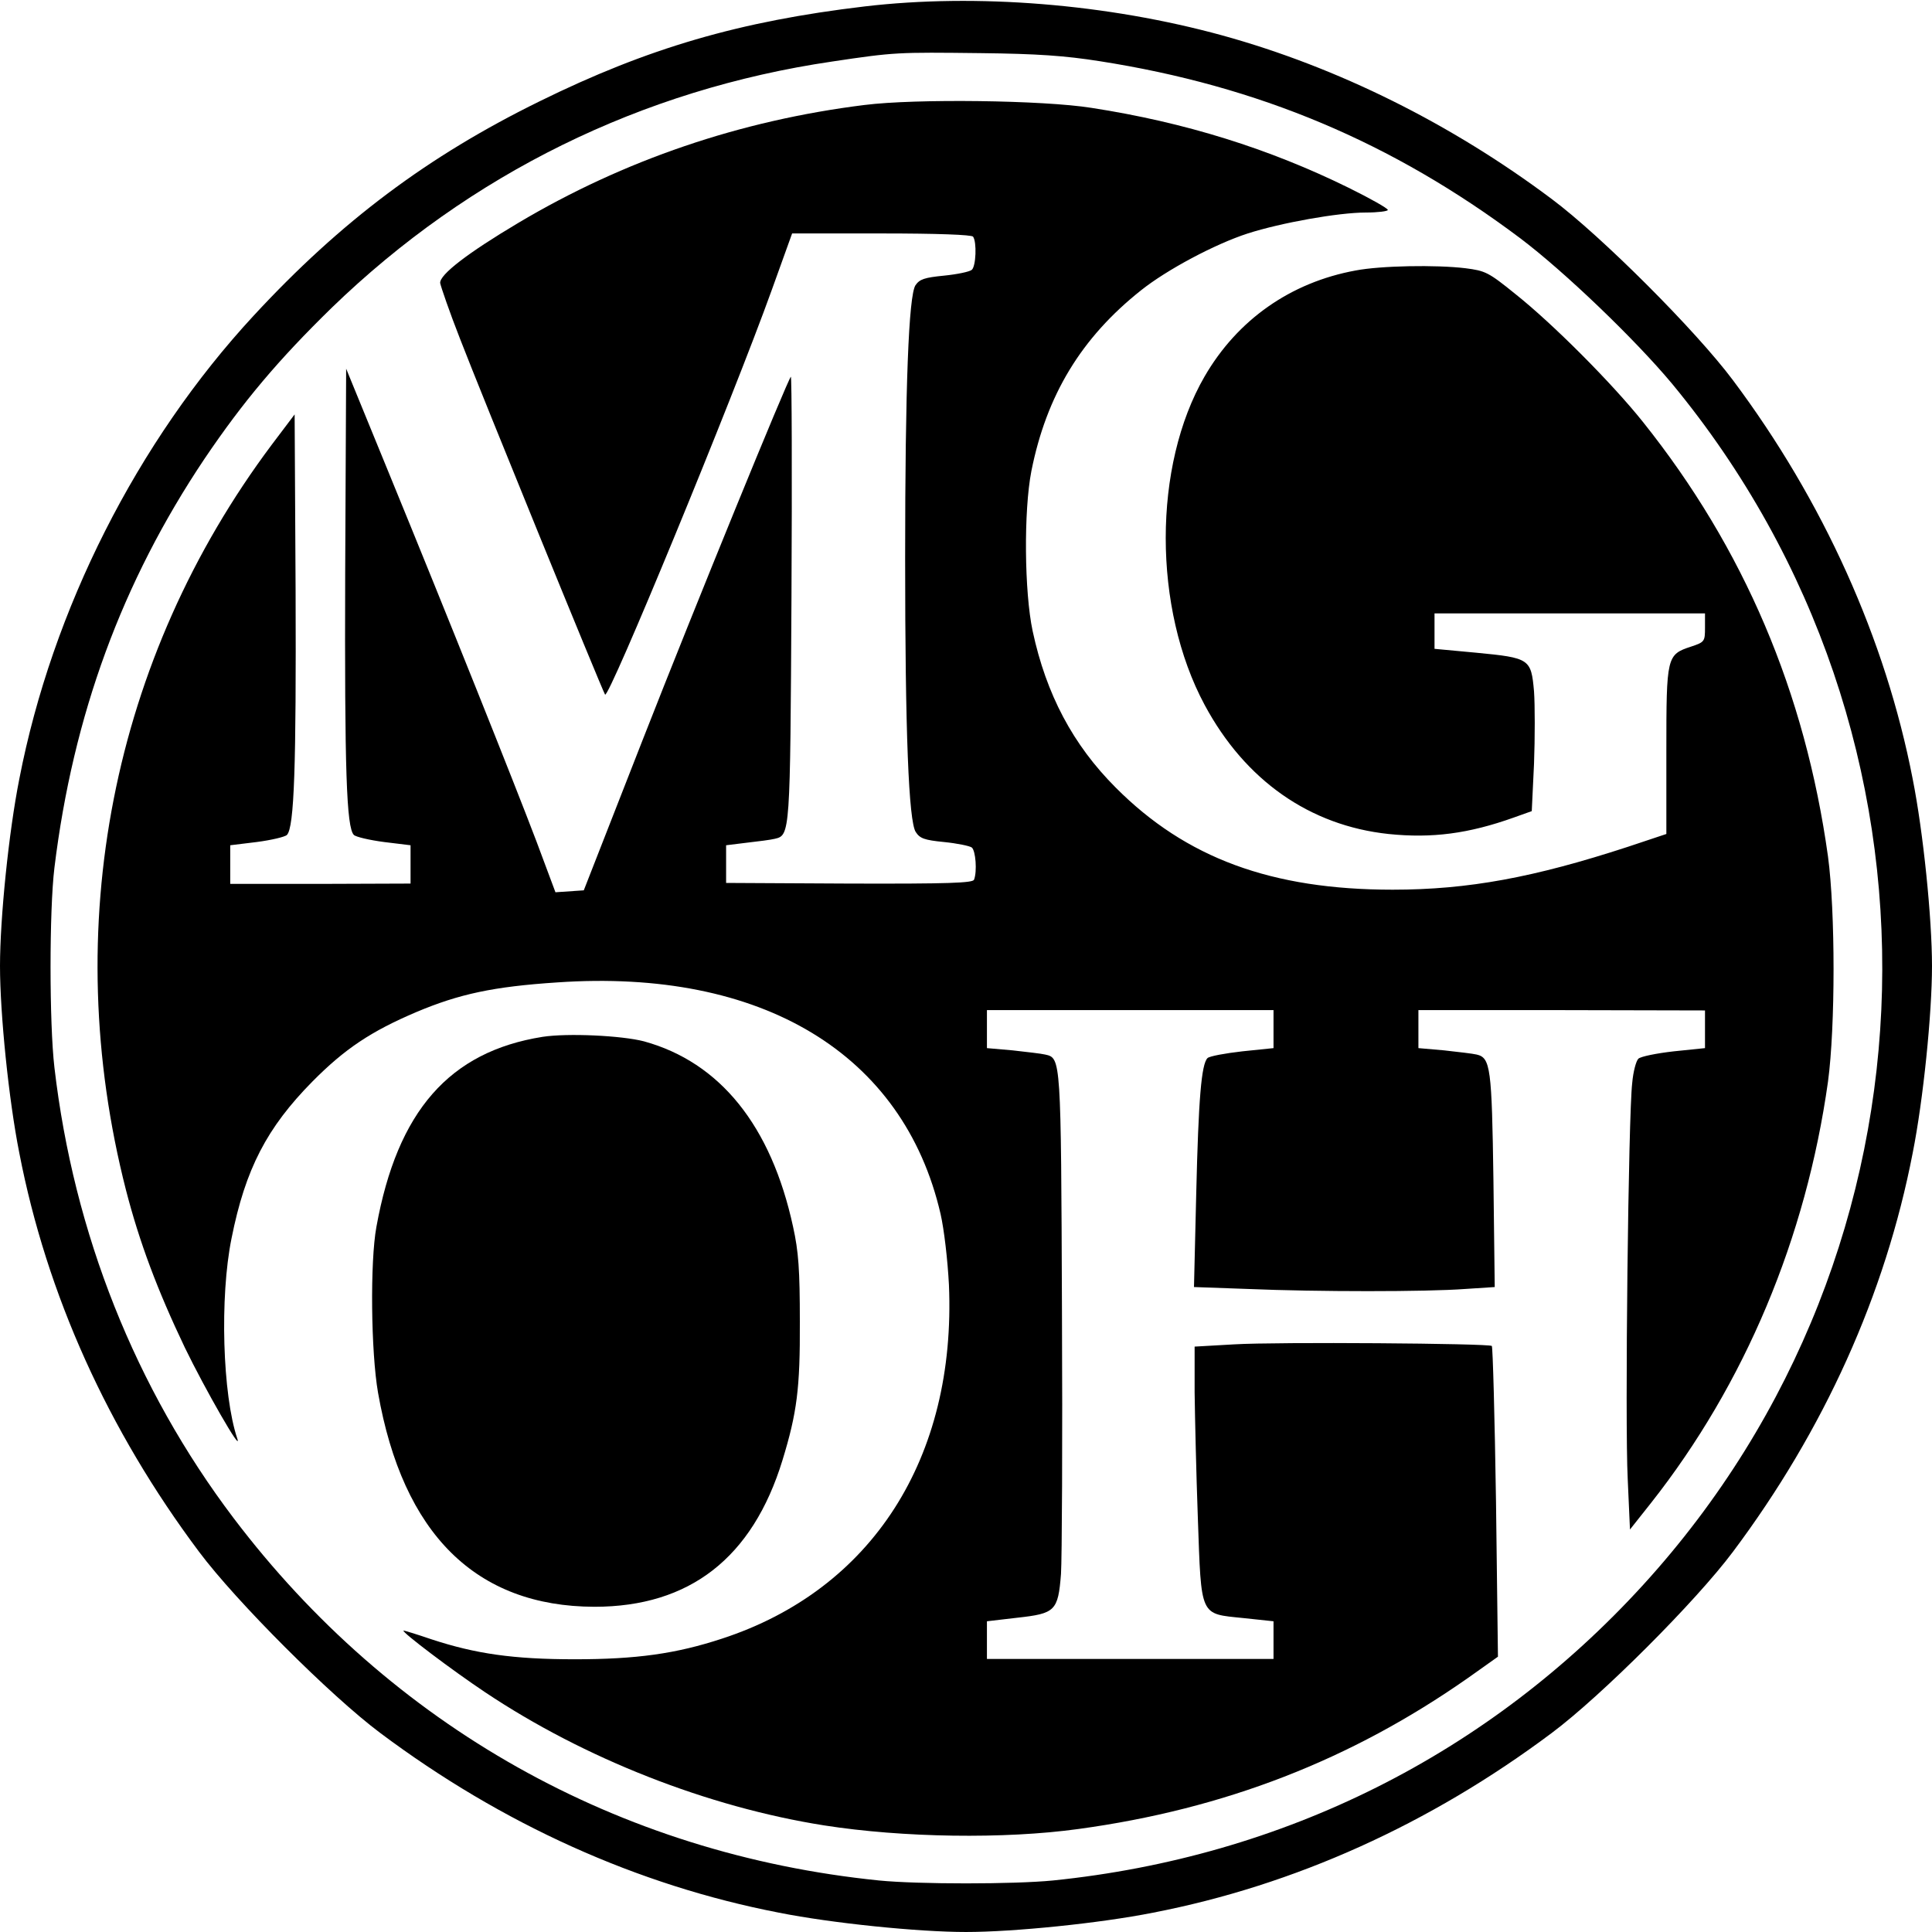
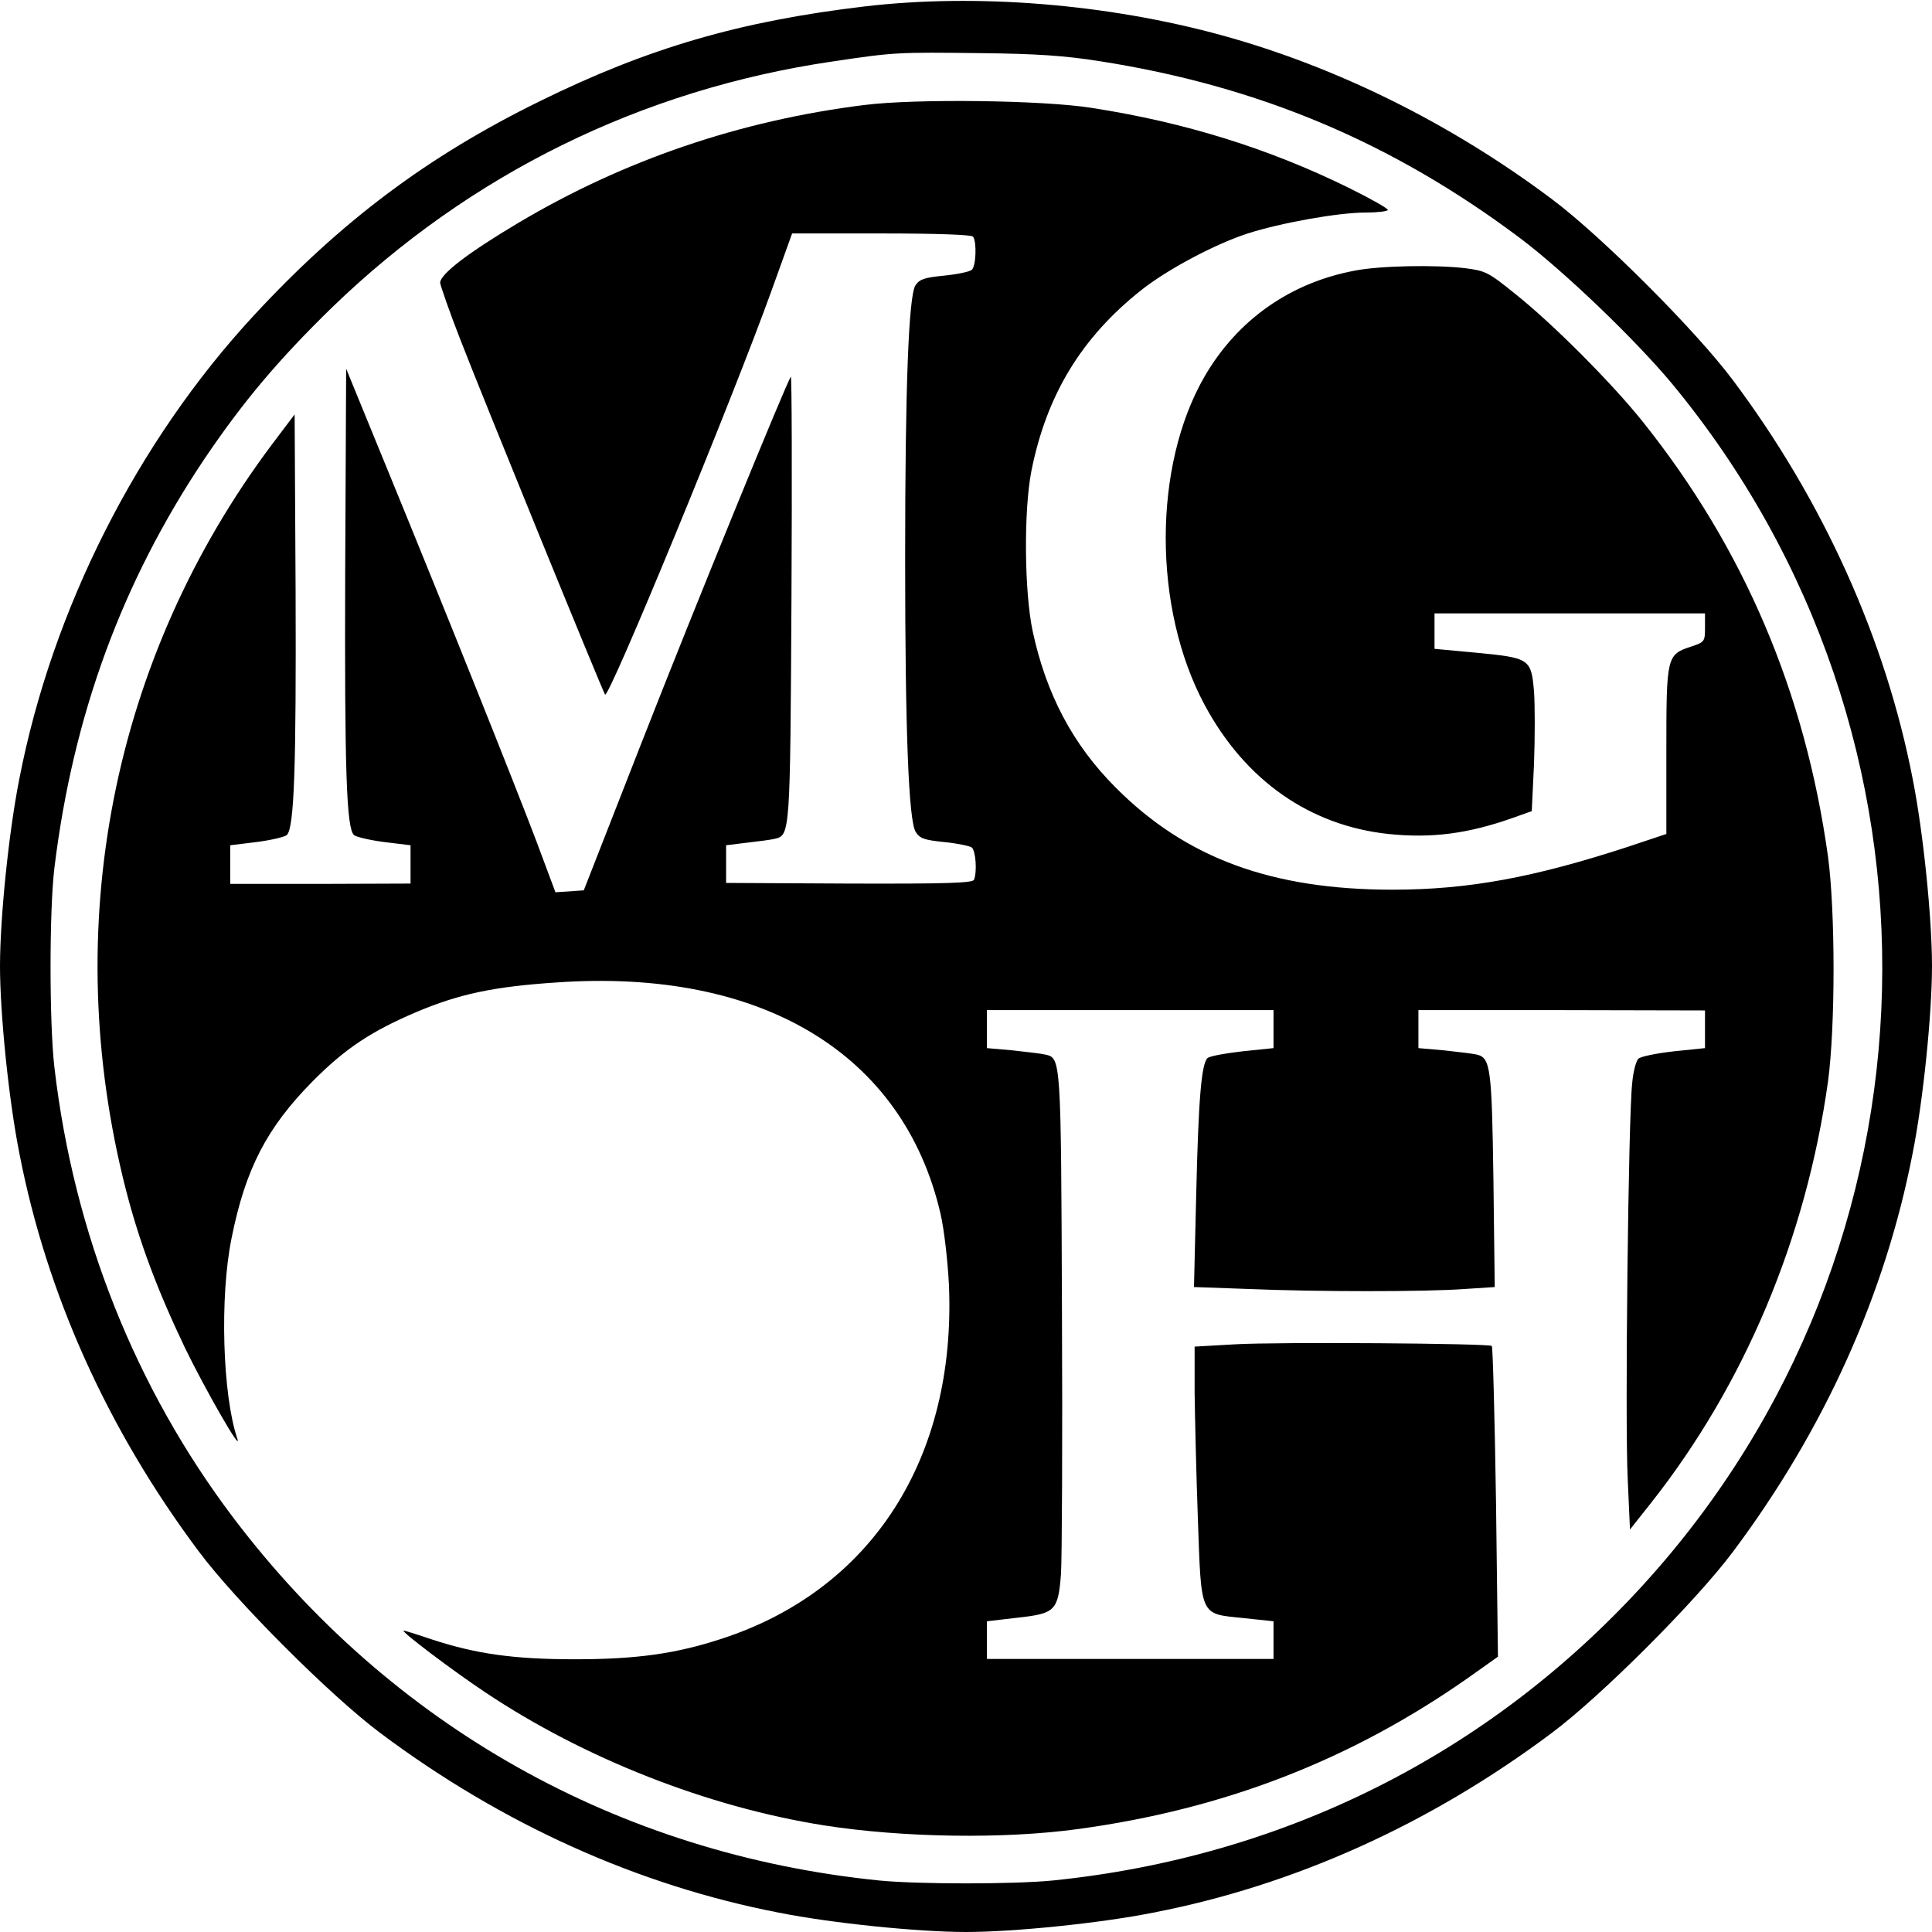
<svg xmlns="http://www.w3.org/2000/svg" version="1.0" width="600pt" height="600pt" viewBox="0 0 600 600" preserveAspectRatio="xMidYMid meet">
  <g transform="translate(0,600) scale(0.1,-0.1)" fill="#000000" stroke="none">
    <path d="M2685 5980 c-388 -46 -673 -129 -1010 -295 -346 -170 -616 -372 -887 -665 -362 -391 -626 -913 -728 -1439 -33 -166 -60 -433 -60 -581 0 -148 27 -415 60 -581 85 -439 275 -860 558 -1238 115 -154 409 -448 563 -563 378 -283 799 -473 1238 -558 166 -33 433 -60 581 -60 148 0 415 27 581 60 439 85 860 275 1238 558 154 115 448 409 563 563 283 378 473 799 558 1238 33 166 60 433 60 581 0 148 -27 415 -60 581 -84 434 -278 864 -558 1238 -115 154 -409 448 -563 563 -311 233 -664 409 -1023 508 -357 98 -763 131 -1111 90z m730 -170 c493 -77 909 -252 1305 -549 137 -103 358 -315 473 -453 903 -1093 865 -2683 -90 -3730 -480 -526 -1117 -845 -1833 -918 -122 -12 -418 -12 -540 0 -809 82 -1516 480 -2005 1126 -304 402 -496 883 -556 1399 -16 138 -16 488 0 620 58 474 210 888 466 1270 121 179 229 307 396 470 428 414 961 677 1554 764 194 29 202 29 460 26 177 -2 262 -8 370 -25z" />
    <path d="M2685 5674 c-386 -48 -747 -171 -1075 -366 -158 -94 -245 -161 -243 -187 2 -11 29 -90 62 -174 64 -166 438 -1083 450 -1104 10 -19 395 915 518 1257 25 69 49 136 54 150 l9 25 278 0 c173 0 280 -4 284 -10 12 -17 9 -92 -4 -103 -7 -6 -46 -14 -86 -18 -61 -6 -76 -11 -89 -30 -21 -33 -32 -312 -32 -849 0 -539 11 -816 33 -849 13 -20 27 -25 88 -31 40 -4 79 -12 86 -17 12 -10 17 -74 7 -100 -4 -10 -77 -13 -388 -12 l-382 2 0 58 0 59 65 8 c36 4 74 9 86 12 48 11 48 14 52 750 2 379 1 688 -2 685 -11 -12 -293 -701 -461 -1130 l-182 -465 -44 -3 -44 -3 -59 158 c-69 182 -275 697 -462 1153 l-129 315 -3 -635 c-2 -614 4 -790 27 -813 6 -6 48 -16 94 -22 l82 -10 0 -60 0 -59 -280 -1 -280 0 0 60 0 60 82 10 c46 6 88 16 94 22 23 23 29 215 27 757 l-3 549 -71 -94 c-497 -664 -661 -1500 -453 -2314 42 -163 98 -312 183 -490 63 -130 179 -332 163 -283 -46 136 -55 440 -18 622 43 216 110 344 251 487 101 102 182 156 323 216 133 56 239 79 437 92 636 44 1076 -221 1191 -719 11 -48 22 -143 26 -220 23 -538 -239 -947 -705 -1099 -143 -47 -266 -64 -457 -64 -191 0 -308 17 -445 62 -47 16 -86 28 -87 27 -5 -5 151 -123 253 -191 308 -206 692 -357 1054 -414 243 -38 559 -43 790 -11 453 62 845 214 1209 469 l93 66 -6 480 c-4 264 -10 482 -13 485 -8 8 -668 13 -800 5 l-123 -7 0 -142 c1 -77 5 -253 10 -390 11 -310 5 -297 141 -311 l94 -10 0 -58 0 -59 -445 0 -445 0 0 59 0 58 94 11 c118 13 127 21 136 136 3 46 5 414 3 818 -3 786 -3 784 -52 795 -12 3 -57 8 -101 13 l-80 7 0 59 0 59 445 0 445 0 0 -59 0 -59 -97 -10 c-53 -6 -102 -15 -108 -21 -19 -19 -28 -126 -35 -420 l-7 -291 168 -6 c214 -9 554 -9 674 0 l92 6 -4 331 c-5 350 -9 381 -52 391 -12 3 -57 8 -101 13 l-80 7 0 59 0 59 445 0 445 -1 0 -58 0 -59 -97 -10 c-53 -6 -103 -16 -110 -23 -7 -7 -16 -40 -19 -75 -12 -98 -23 -1055 -14 -1230 l7 -157 65 82 c292 370 482 824 550 1309 23 171 23 528 0 699 -71 510 -261 957 -575 1350 -95 119 -279 304 -396 397 -84 68 -93 72 -155 80 -91 11 -263 8 -341 -7 -202 -37 -367 -153 -469 -329 -161 -278 -161 -720 0 -1020 126 -235 327 -375 571 -401 135 -14 249 1 389 51 l56 20 7 147 c3 81 3 182 0 225 -9 101 -13 104 -180 120 l-129 12 0 55 0 55 420 0 420 0 0 -44 c0 -43 -1 -45 -43 -59 -76 -25 -77 -30 -77 -324 l0 -258 -120 -40 c-291 -95 -495 -133 -730 -133 -376 0 -642 98 -860 317 -133 133 -216 290 -258 486 -26 122 -28 374 -4 497 47 236 155 414 340 561 80 64 230 144 332 177 103 33 281 65 367 65 37 0 68 4 68 8 0 5 -55 36 -122 69 -246 121 -507 203 -798 248 -150 24 -547 29 -705 9z" />
-     <path d="M1685 2780 c-289 -46 -451 -230 -516 -590 -20 -108 -17 -389 5 -515 77 -439 304 -664 672 -665 296 0 491 152 584 455 45 147 55 223 54 430 0 162 -4 218 -21 295 -68 314 -227 511 -463 576 -69 18 -237 26 -315 14z" />
  </g>
</svg>